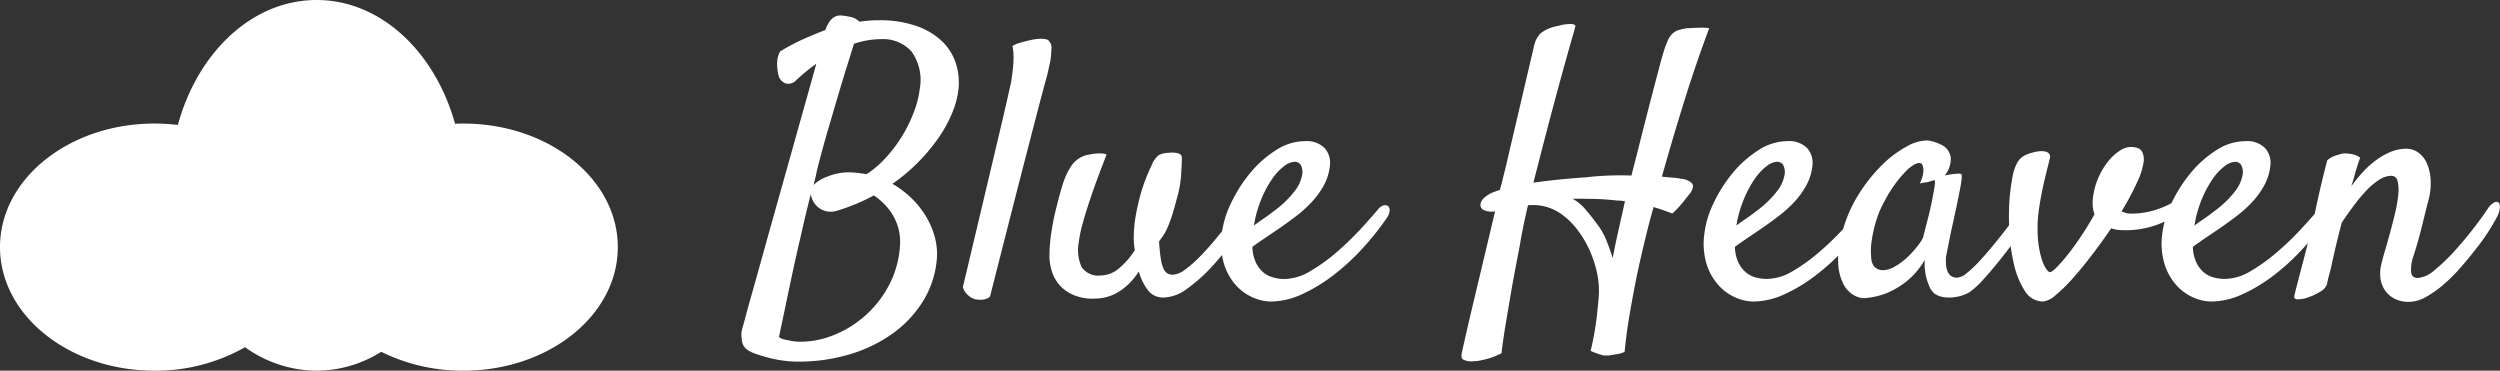
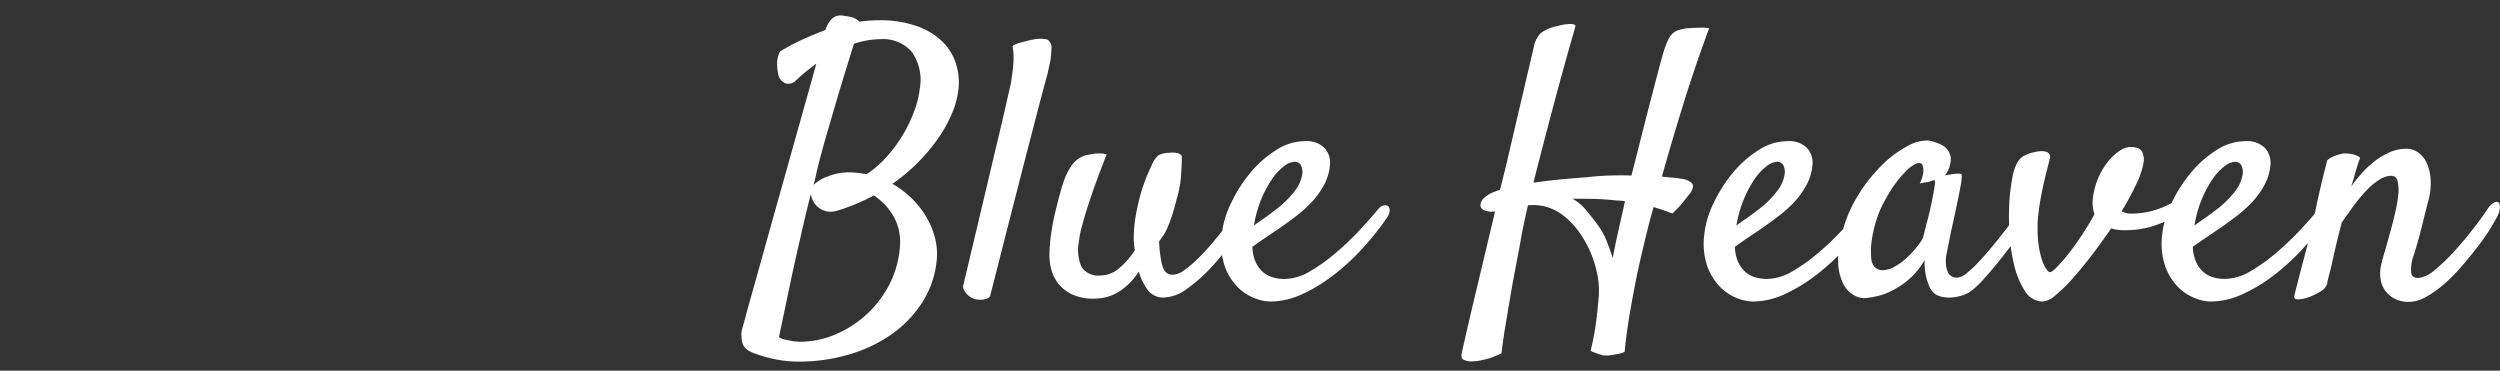
<svg xmlns="http://www.w3.org/2000/svg" width="161.863" height="24" viewBox="0 0 161.863 24">
  <rect x="0" y="0" width="161.863" height="24" fill="#333333" stroke="none" />
  <g id="blue-heaven" transform="translate(-324 -23)">
    <path id="Blue_Heaven" data-name="Blue Heaven" d="M-43.453-2.2A6.139,6.139,0,0,1-44.391.609a7.4,7.4,0,0,1-2.027,2.1,9.361,9.361,0,0,1-2.777,1.3,11.464,11.464,0,0,1-3.187.445,7.406,7.406,0,0,1-1.137-.082,8.375,8.375,0,0,1-.949-.2q-.422-.117-.715-.223a2.6,2.6,0,0,1-.41-.176,1.039,1.039,0,0,1-.34-.293.962.962,0,0,1-.152-.5,2.518,2.518,0,0,1-.023-.293,1.137,1.137,0,0,1,.023-.223q.023-.117.082-.316t.152-.551q.047-.211.363-1.324t.762-2.719q.445-1.6.973-3.48t1.02-3.633q.492-1.758.891-3.176t.586-2.1q-.328.234-.645.492t-.645.563a.691.691,0,0,1-.691.223.768.768,0,0,1-.48-.574,4.662,4.662,0,0,1-.07-.492,2.02,2.02,0,0,1,.012-.48,1.5,1.5,0,0,1,.176-.527,13.523,13.523,0,0,1,1.512-.8q.738-.328,1.418-.586a2,2,0,0,1,.316-.609.9.9,0,0,1,.363-.281.851.851,0,0,1,.4-.047q.211.023.445.07a1.192,1.192,0,0,1,.68.328q.328-.047.633-.07t.633-.023a7.193,7.193,0,0,1,2.367.352,4.642,4.642,0,0,1,1.652.949,3.445,3.445,0,0,1,.926,1.395,4.056,4.056,0,0,1,.211,1.688,5.59,5.59,0,0,1-.41,1.6,8.515,8.515,0,0,1-.9,1.641,12.058,12.058,0,0,1-1.312,1.57,11.568,11.568,0,0,1-1.664,1.395,6.249,6.249,0,0,1,1.289.984A5.769,5.769,0,0,1-44.1-4.85a5.1,5.1,0,0,1,.539,1.336,4.239,4.239,0,0,1,.11,1.314Zm-7.758-5.742q-.047.234-.1.469t-.129.492a2.544,2.544,0,0,1,.949-.562A3.545,3.545,0,0,1-49.219-7.8a5.52,5.52,0,0,1,.633.035q.3.035.586.082a6.444,6.444,0,0,0,1.266-1.09,8.95,8.95,0,0,0,1.066-1.43,9.192,9.192,0,0,0,.75-1.559,6.148,6.148,0,0,0,.363-1.477,3.126,3.126,0,0,0-.551-2.4,2.47,2.47,0,0,0-1.957-.785,5.551,5.551,0,0,0-1.758.3q-.187.609-.469,1.512t-.6,1.98l-.668,2.273q-.348,1.2-.653,2.414Zm-.4,1.547q-.328,1.266-.656,2.742-.3,1.266-.656,2.941l-.75,3.574a.83.83,0,0,0,.375.164l.469.094a3.15,3.15,0,0,0,.563.047,5.774,5.774,0,0,0,2.145-.434,6.935,6.935,0,0,0,2-1.23A6.968,6.968,0,0,0-46.582-.434a6.338,6.338,0,0,0,.738-2.543,3.532,3.532,0,0,0-.082-1.137,3.406,3.406,0,0,0-.375-.914,3.749,3.749,0,0,0-.562-.727,4.385,4.385,0,0,0-.668-.551A12.956,12.956,0,0,1-49.9-5.32a1.383,1.383,0,0,1-.727.035,1.335,1.335,0,0,1-.516-.258,1.27,1.27,0,0,1-.328-.41,1.331,1.331,0,0,1-.138-.447Zm9.844,6.023q1.031-4.336,1.652-6.961t.949-4.008q.375-1.641.516-2.273.07-.445.117-.867a6.233,6.233,0,0,0,.047-.773,3.474,3.474,0,0,0-.07-.727,1.783,1.783,0,0,1,.41-.187q.223-.07.434-.117.258-.07.516-.117a2.641,2.641,0,0,1,.469-.047,1.676,1.676,0,0,1,.352.035.266.266,0,0,1,.211.152.573.573,0,0,1,.129.469q-.012.352-.059.727-.094.445-.211.961-.281,1.008-.773,2.906-.422,1.613-1.137,4.4T-40.008.234A.639.639,0,0,1-40.289.4a1.114,1.114,0,0,1-.3.047,2.843,2.843,0,0,1-.352-.023,1.483,1.483,0,0,1-.328-.141A1.585,1.585,0,0,1-41.55.037a.97.97,0,0,1-.216-.412Zm8.508.75A3.252,3.252,0,0,1-34.711.094,2.492,2.492,0,0,1-35.59-.6a2.514,2.514,0,0,1-.445-.891,3.416,3.416,0,0,1-.129-.879,10.1,10.1,0,0,1,.117-1.488q.117-.785.281-1.453t.293-1.137q.129-.469.176-.586a4.477,4.477,0,0,1,.551-1.184,1.715,1.715,0,0,1,.949-.691q.234-.047.492-.094a3.925,3.925,0,0,1,.434-.023,1.159,1.159,0,0,1,.41.07q-.633,1.617-1,2.7T-34.008-4.5a8.025,8.025,0,0,0-.258,1.242,2.693,2.693,0,0,0,.188,1.594,1.3,1.3,0,0,0,1.242.539,1.838,1.838,0,0,0,1.172-.457,5,5,0,0,0,1.031-1.184,4.189,4.189,0,0,1-.07-.773A8.238,8.238,0,0,1-30.574-5q.129-.715.3-1.336A10.872,10.872,0,0,1-29.9-7.449q.2-.492.34-.773a1.644,1.644,0,0,1,.469-.691,1.5,1.5,0,0,1,.68-.152,1.511,1.511,0,0,1,.316-.012,1.484,1.484,0,0,1,.223.035q.281.07.281.281,0,.375-.047,1.125a7.036,7.036,0,0,1-.281,1.547q-.164.656-.316,1.113t-.293.773a3.057,3.057,0,0,1-.281.516l-.258.363q.047.7.117,1.125a2.548,2.548,0,0,0,.176.645.639.639,0,0,0,.258.3.705.705,0,0,0,.34.082,1.411,1.411,0,0,0,.773-.316,7.348,7.348,0,0,0,.926-.8q.48-.48.961-1.055t.879-1.09q.4-.516.68-.9t.352-.48a.7.7,0,0,1,.316-.258.243.243,0,0,1,.246.035.359.359,0,0,1,.1.258.707.707,0,0,1-.105.387A18.225,18.225,0,0,1-24.2-3.5a16.536,16.536,0,0,1-1.477,1.84,10.286,10.286,0,0,1-1.581,1.4,2.641,2.641,0,0,1-1.5.563,1.23,1.23,0,0,1-1-.434,3.67,3.67,0,0,1-.621-1.254,4.12,4.12,0,0,1-1.266,1.3,2.975,2.975,0,0,1-1.613.458ZM-14.3-4.875a17.91,17.91,0,0,1-1.594,2,14.513,14.513,0,0,1-1.887,1.734A10.339,10.339,0,0,1-19.816.094a4.93,4.93,0,0,1-2.027.469A2.938,2.938,0,0,1-22.957.316a3.175,3.175,0,0,1-1.09-.762,3.712,3.712,0,0,1-.785-1.336,4.578,4.578,0,0,1-.176-1.992,6.173,6.173,0,0,1,.6-2.027,9.234,9.234,0,0,1,1.242-1.957A7.066,7.066,0,0,1-21.5-9.234a3.456,3.456,0,0,1,1.863-.586,1.652,1.652,0,0,1,1.289.445A1.429,1.429,0,0,1-18-8.273a3.38,3.38,0,0,1-.41,1.336,5.41,5.41,0,0,1-.809,1.1,8.207,8.207,0,0,1-1,.891q-.527.4-1,.727-.516.352-.984.668t-.82.574a2.549,2.549,0,0,0,.211.984,1.937,1.937,0,0,0,.469.645A1.676,1.676,0,0,0-21.691-1a2.635,2.635,0,0,0,.738.105,3.318,3.318,0,0,0,1.664-.5,11.412,11.412,0,0,0,1.7-1.219A18.673,18.673,0,0,0-16.043-4.1q.715-.773,1.184-1.336a.629.629,0,0,1,.34-.223.333.333,0,0,1,.281.047.336.336,0,0,1,.1.281.882.882,0,0,1-.167.456Zm-6-3.609a1.207,1.207,0,0,0-.668.281,3.482,3.482,0,0,0-.762.809,7.02,7.02,0,0,0-.7,1.289,7.548,7.548,0,0,0-.492,1.746q.281-.211.609-.434t.656-.48a6.523,6.523,0,0,0,1.407-1.36,2.369,2.369,0,0,0,.45-1.008.962.962,0,0,0-.094-.645A.459.459,0,0,0-20.3-8.484ZM-8.719,4.43A1.131,1.131,0,0,1-9.41,4.3q-.129-.129-.035-.5.023-.117.234-1.043T-8.684.5Q-8.367-.82-8-2.367t.691-2.906a1.305,1.305,0,0,1-.727-.082.367.367,0,0,1-.223-.352A.71.71,0,0,1-8-6.164a1.975,1.975,0,0,1,.715-.4A1.453,1.453,0,0,1-7-6.658q.117-.4.211-.82.094-.352.188-.75L-6.422-9l1.641-7.008a1.629,1.629,0,0,1,.434-.809,2.531,2.531,0,0,1,1.09-.457,2.871,2.871,0,0,1,.914-.129q.258.035.234.152-.07.258-.352,1.242t-.668,2.4q-.387,1.418-.832,3.117t-.867,3.363q1.406-.211,3.422-.352Q-.633-7.57.1-7.594t1.418,0q.328-1.266.645-2.531t.6-2.344q.281-1.078.5-1.91t.34-1.23a6.455,6.455,0,0,1,.27-.727,1.4,1.4,0,0,1,.3-.445,1.024,1.024,0,0,1,.41-.234,4.013,4.013,0,0,1,.539-.117q.164,0,.4-.023.188,0,.445-.012a3.168,3.168,0,0,1,.586.035q-.891,2.391-1.652,4.84T3.492-7.523q.422.047.738.07a3.113,3.113,0,0,1,.5.07,1.11,1.11,0,0,1,.715.3q.152.211-.105.609l-.281.352q-.141.188-.352.434a6.9,6.9,0,0,1-.539.551q-.188-.07-.387-.141L3.4-5.414q-.234-.07-.445-.141-.164.563-.3,1.09T2.391-3.4q-.282,1.15-.539,2.369Q1.641.023,1.418,1.3t-.34,2.52A1.425,1.425,0,0,1,.7,3.949l-.328.059-.328.047h-.3a.416.416,0,0,1-.187-.047,1.336,1.336,0,0,1-.234-.07L-.9,3.855a1.135,1.135,0,0,1-.223-.105Q-.936,2.977-.83,2.3t.15-1.2Q-.609.492-.586.023A5.508,5.508,0,0,0-.715-1.312a6.955,6.955,0,0,0-.469-1.43,6.9,6.9,0,0,0-.773-1.312A4.83,4.83,0,0,0-3-5.086,3.277,3.277,0,0,0-4.113-5.6a3.493,3.493,0,0,0-1.066-.07q-.164.7-.3,1.359t-.234,1.266q-.264,1.358-.5,2.645Q-6.4.7-6.6,1.887t-.293,2.027a5.024,5.024,0,0,1-.7.293,4.68,4.68,0,0,1-.586.152,2.222,2.222,0,0,1-.54.071ZM.563-5.977Q-.258-6.07-1-6.082t-1.3-.012a3,3,0,0,1,.832.68q.363.422.762.961A4.571,4.571,0,0,1-.094-3.375q.234.586.4,1.125.187-.984.4-1.922T1.1-5.93Q.959-5.953.83-5.965T.563-5.977Zm16.383,1.1a17.91,17.91,0,0,1-1.594,2,14.513,14.513,0,0,1-1.887,1.734A10.339,10.339,0,0,1,11.426.094,4.93,4.93,0,0,1,9.4.563,2.938,2.938,0,0,1,8.285.316,3.175,3.175,0,0,1,7.2-.445a3.712,3.712,0,0,1-.79-1.336,4.578,4.578,0,0,1-.176-1.992,6.173,6.173,0,0,1,.6-2.027,9.234,9.234,0,0,1,1.24-1.958A7.066,7.066,0,0,1,9.738-9.234,3.456,3.456,0,0,1,11.6-9.82a1.652,1.652,0,0,1,1.289.445,1.429,1.429,0,0,1,.352,1.1,3.38,3.38,0,0,1-.41,1.336,5.41,5.41,0,0,1-.809,1.1,8.207,8.207,0,0,1-1,.891q-.527.4-1,.727-.516.352-.984.668t-.82.574a2.549,2.549,0,0,0,.211.984A1.937,1.937,0,0,0,8.9-1.35,1.676,1.676,0,0,0,9.551-1a2.635,2.635,0,0,0,.738.1,3.318,3.318,0,0,0,1.664-.5,11.412,11.412,0,0,0,1.7-1.219A18.673,18.673,0,0,0,15.2-4.1q.715-.773,1.184-1.336a.629.629,0,0,1,.34-.223A.333.333,0,0,1,17-5.613a.336.336,0,0,1,.105.281.882.882,0,0,1-.16.457Zm-6-3.609a1.207,1.207,0,0,0-.668.281,3.482,3.482,0,0,0-.762.809,7.02,7.02,0,0,0-.7,1.289,7.548,7.548,0,0,0-.5,1.748q.281-.211.609-.434t.656-.48a6.523,6.523,0,0,0,1.406-1.359,2.369,2.369,0,0,0,.445-1.008.962.962,0,0,0-.094-.645.459.459,0,0,0-.4-.2Zm16.336,3.82q-.328.469-.844,1.16T25.371-2.121q-.551.691-1.078,1.266a5.334,5.334,0,0,1-.879.809,2.438,2.438,0,0,1-.539.234A2.812,2.812,0,0,1,22.254.3a2.144,2.144,0,0,1-.6-.035,1.388,1.388,0,0,1-.492-.2A1.234,1.234,0,0,1,20.813-.4a4.073,4.073,0,0,1-.223-.68,3.846,3.846,0,0,1-.082-1.055A4.894,4.894,0,0,1,19.266-.691a5.547,5.547,0,0,1-1.289.738,5.046,5.046,0,0,1-1.406.3,1.39,1.39,0,0,1-.7-.223,1.75,1.75,0,0,1-.633-.7,3.268,3.268,0,0,1-.328-1.242A5.62,5.62,0,0,1,15.1-3.634a8.689,8.689,0,0,1,1.043-2.6,10.406,10.406,0,0,1,1.559-2,6.936,6.936,0,0,1,1.664-1.254,2.634,2.634,0,0,1,1.359-.375,2.846,2.846,0,0,1,1.031.375,1.122,1.122,0,0,1,.434.691,1.683,1.683,0,0,1-.388,1.2,5.423,5.423,0,0,1,.551-.094q.223-.023.34-.023a.488.488,0,0,1,.188.023.534.534,0,0,1,.023.2,3.793,3.793,0,0,1-.07.551q-.07.4-.211,1.078T22.242-4.1q-.047.211-.082.387l-.07.352-.082.41-.117.586a2.9,2.9,0,0,0-.012.457,1.694,1.694,0,0,0,.082.457.74.74,0,0,0,.223.34.653.653,0,0,0,.434.129,1.113,1.113,0,0,0,.609-.293,6.835,6.835,0,0,0,.8-.75q.422-.457.879-1.008T25.758-4.1q.4-.516.715-.914T26.93-5.6a.7.7,0,0,1,.375-.246.253.253,0,0,1,.281.105.557.557,0,0,1,.035.422,1.758,1.758,0,0,1-.34.655ZM20.414-3.633q.117-.469.281-1.1t.281-1.219q.117-.586.176-.973t-.035-.363a2.167,2.167,0,0,0-.258.07,1.257,1.257,0,0,1-.3.07,3.163,3.163,0,0,0-.375.07A2.154,2.154,0,0,0,20.4-7.7a1.333,1.333,0,0,0,.012-.387.557.557,0,0,0-.094-.258q-.258-.211-.9.34A7.977,7.977,0,0,0,17.93-5.977a6.233,6.233,0,0,0-.562,1.3,8.251,8.251,0,0,0-.293,1.3,4.588,4.588,0,0,0-.035,1.066,1.04,1.04,0,0,0,.188.6.766.766,0,0,0,.586.246,1.572,1.572,0,0,0,.668-.187,3.838,3.838,0,0,0,.68-.457A5.451,5.451,0,0,0,19.77-2.7a5.775,5.775,0,0,0,.445-.562,1.255,1.255,0,0,0,.2-.371Zm12.164-.539q-.609.891-1.254,1.734T30.082-.926A9.96,9.96,0,0,1,28.98.152a1.468,1.468,0,0,1-.809.41,1.371,1.371,0,0,1-1.184-.691,5.37,5.37,0,0,1-.7-1.711,11.823,11.823,0,0,1-.3-2.18A16.468,16.468,0,0,1,26-6.094a14.4,14.4,0,0,1,.2-1.465,3,3,0,0,1,.293-.855,1.165,1.165,0,0,1,.422-.445,2.462,2.462,0,0,1,.621-.234,2.3,2.3,0,0,1,.375-.07,1.26,1.26,0,0,1,.387.012A.442.442,0,0,1,28.57-9a.376.376,0,0,1,.023.352q-.047.211-.152.621t-.223.926Q28.1-6.586,28-6.023t-.152,1.078a8.611,8.611,0,0,0,0,1.559,6.036,6.036,0,0,0,.211,1.125,2.538,2.538,0,0,0,.3.691q.164.234.258.234.117,0,.434-.316a10.012,10.012,0,0,0,.727-.832q.41-.516.867-1.2t.855-1.4a2.242,2.242,0,0,1-.117-.891,4.592,4.592,0,0,1,.352-1.441,4.669,4.669,0,0,1,.645-1.09,3.214,3.214,0,0,1,.75-.691,1.328,1.328,0,0,1,.691-.246q.609,0,.762.316a1.1,1.1,0,0,1,.1.645,4.63,4.63,0,0,1-.434,1.348,17.88,17.88,0,0,1-1,1.863q.117.047.258.094a1.039,1.039,0,0,0,.328.047,5.154,5.154,0,0,0,1.441-.187,5.82,5.82,0,0,0,1.125-.445,4.54,4.54,0,0,0,.82-.551q.34-.293.551-.48a.4.4,0,0,1,.281-.141.38.38,0,0,1,.234.07.247.247,0,0,1,.094.211.486.486,0,0,1-.141.3A6.546,6.546,0,0,1,36.2-4.687a6,6,0,0,1-2.824.633,3.286,3.286,0,0,1-.352-.023A2.525,2.525,0,0,1,32.578-4.172Zm14.016-.7a17.91,17.91,0,0,1-1.594,2,14.513,14.513,0,0,1-1.887,1.734A10.339,10.339,0,0,1,41.074.094a4.93,4.93,0,0,1-2.027.469A2.938,2.938,0,0,1,37.934.316a3.175,3.175,0,0,1-1.09-.762,3.712,3.712,0,0,1-.785-1.336,4.578,4.578,0,0,1-.176-1.992,6.173,6.173,0,0,1,.6-2.027,9.234,9.234,0,0,1,1.242-1.957,7.066,7.066,0,0,1,1.664-1.477A3.456,3.456,0,0,1,41.25-9.82a1.652,1.652,0,0,1,1.289.445,1.429,1.429,0,0,1,.352,1.1,3.38,3.38,0,0,1-.41,1.336,5.41,5.41,0,0,1-.809,1.1,8.207,8.207,0,0,1-1,.891q-.527.4-1,.727-.516.352-.984.668t-.82.574a2.549,2.549,0,0,0,.211.984,1.937,1.937,0,0,0,.469.645A1.676,1.676,0,0,0,39.2-1a2.635,2.635,0,0,0,.738.1A3.318,3.318,0,0,0,41.6-1.4a11.412,11.412,0,0,0,1.7-1.219A18.673,18.673,0,0,0,44.848-4.1q.715-.773,1.184-1.336a.629.629,0,0,1,.34-.223.333.333,0,0,1,.281.047.336.336,0,0,1,.105.281.882.882,0,0,1-.164.456Zm-6-3.609a1.207,1.207,0,0,0-.668.281,3.482,3.482,0,0,0-.762.809,7.02,7.02,0,0,0-.7,1.289,7.548,7.548,0,0,0-.492,1.746q.281-.211.609-.434t.656-.48a6.523,6.523,0,0,0,1.406-1.359,2.369,2.369,0,0,0,.445-1.008.962.962,0,0,0-.094-.645.459.459,0,0,0-.4-.2ZM51.867.586a2,2,0,0,1-.926-.2,1.71,1.71,0,0,1-.621-.527,1.78,1.78,0,0,1-.3-.762,2.351,2.351,0,0,1,.047-.926q.07-.328.234-.879t.34-1.2q.176-.645.328-1.289a8.361,8.361,0,0,0,.2-1.172,2.5,2.5,0,0,0-.047-.867.4.4,0,0,0-.4-.34,1.472,1.472,0,0,0-.773.246,4.3,4.3,0,0,0-.809.668,9.736,9.736,0,0,0-.82.973q-.41.551-.809,1.137-.211.8-.352,1.395T46.91-2.074q-.1.48-.2.844t-.164.691a.91.91,0,0,1-.422.457,3.7,3.7,0,0,1-.75.363,2.128,2.128,0,0,1-.691.141q-.293,0-.246-.211.023-.141.152-.633l.3-1.16Q45.07-2.25,45.258-3t.352-1.43q.117-.539.258-1.2.117-.562.293-1.312t.41-1.641a1.5,1.5,0,0,1,.34-.223,2.01,2.01,0,0,1,.363-.129,1.649,1.649,0,0,1,.4-.094A3.021,3.021,0,0,1,48.047-9a1.947,1.947,0,0,1,.34.082.968.968,0,0,1,.316.176q-.07.164-.164.457t-.187.621q-.094.375-.234.773a10.719,10.719,0,0,1,.691-.855,6.166,6.166,0,0,1,.844-.785,4.548,4.548,0,0,1,.973-.574,2.636,2.636,0,0,1,1.055-.223,1.314,1.314,0,0,1,.8.258,1.709,1.709,0,0,1,.551.715,3.161,3.161,0,0,1,.234,1.09,4.253,4.253,0,0,1-.176,1.383l-.258,1.031q-.117.492-.293,1.16T52.1-2.227a2.545,2.545,0,0,0-.1.891q.035.375.457.375a1.9,1.9,0,0,0,1.066-.516,11.2,11.2,0,0,0,1.3-1.242q.656-.727,1.242-1.488t.891-1.23a1.189,1.189,0,0,1,.4-.4.289.289,0,0,1,.293-.023q.1.07.1.316a1.47,1.47,0,0,1-.187.621q-.164.328-.5.867a12.981,12.981,0,0,1-.817,1.15q-.469.609-1.008,1.23A10.921,10.921,0,0,1,54.117-.551a6.9,6.9,0,0,1-1.16.82,2.267,2.267,0,0,1-1.09.317Z" transform="translate(428.109 41.959)" fill="#fff" />
-     <path id="cloud" d="M196.683,22.777A7.885,7.885,0,0,1,192.5,24a7.978,7.978,0,0,1-4.633-1.521A11.708,11.708,0,0,1,182,24c-5.522,0-10-3.582-10-8s4.477-8,10-8a12.554,12.554,0,0,1,1.515.091C184.8,3.383,188.337,0,192.5,0c4.14,0,7.661,3.345,8.962,8.011Q201.729,8,202,8c5.523,0,10,3.582,10,8s-4.478,8-10,8a11.846,11.846,0,0,1-5.317-1.223Z" transform="translate(152 23)" fill="#fff" />
  </g>
</svg>